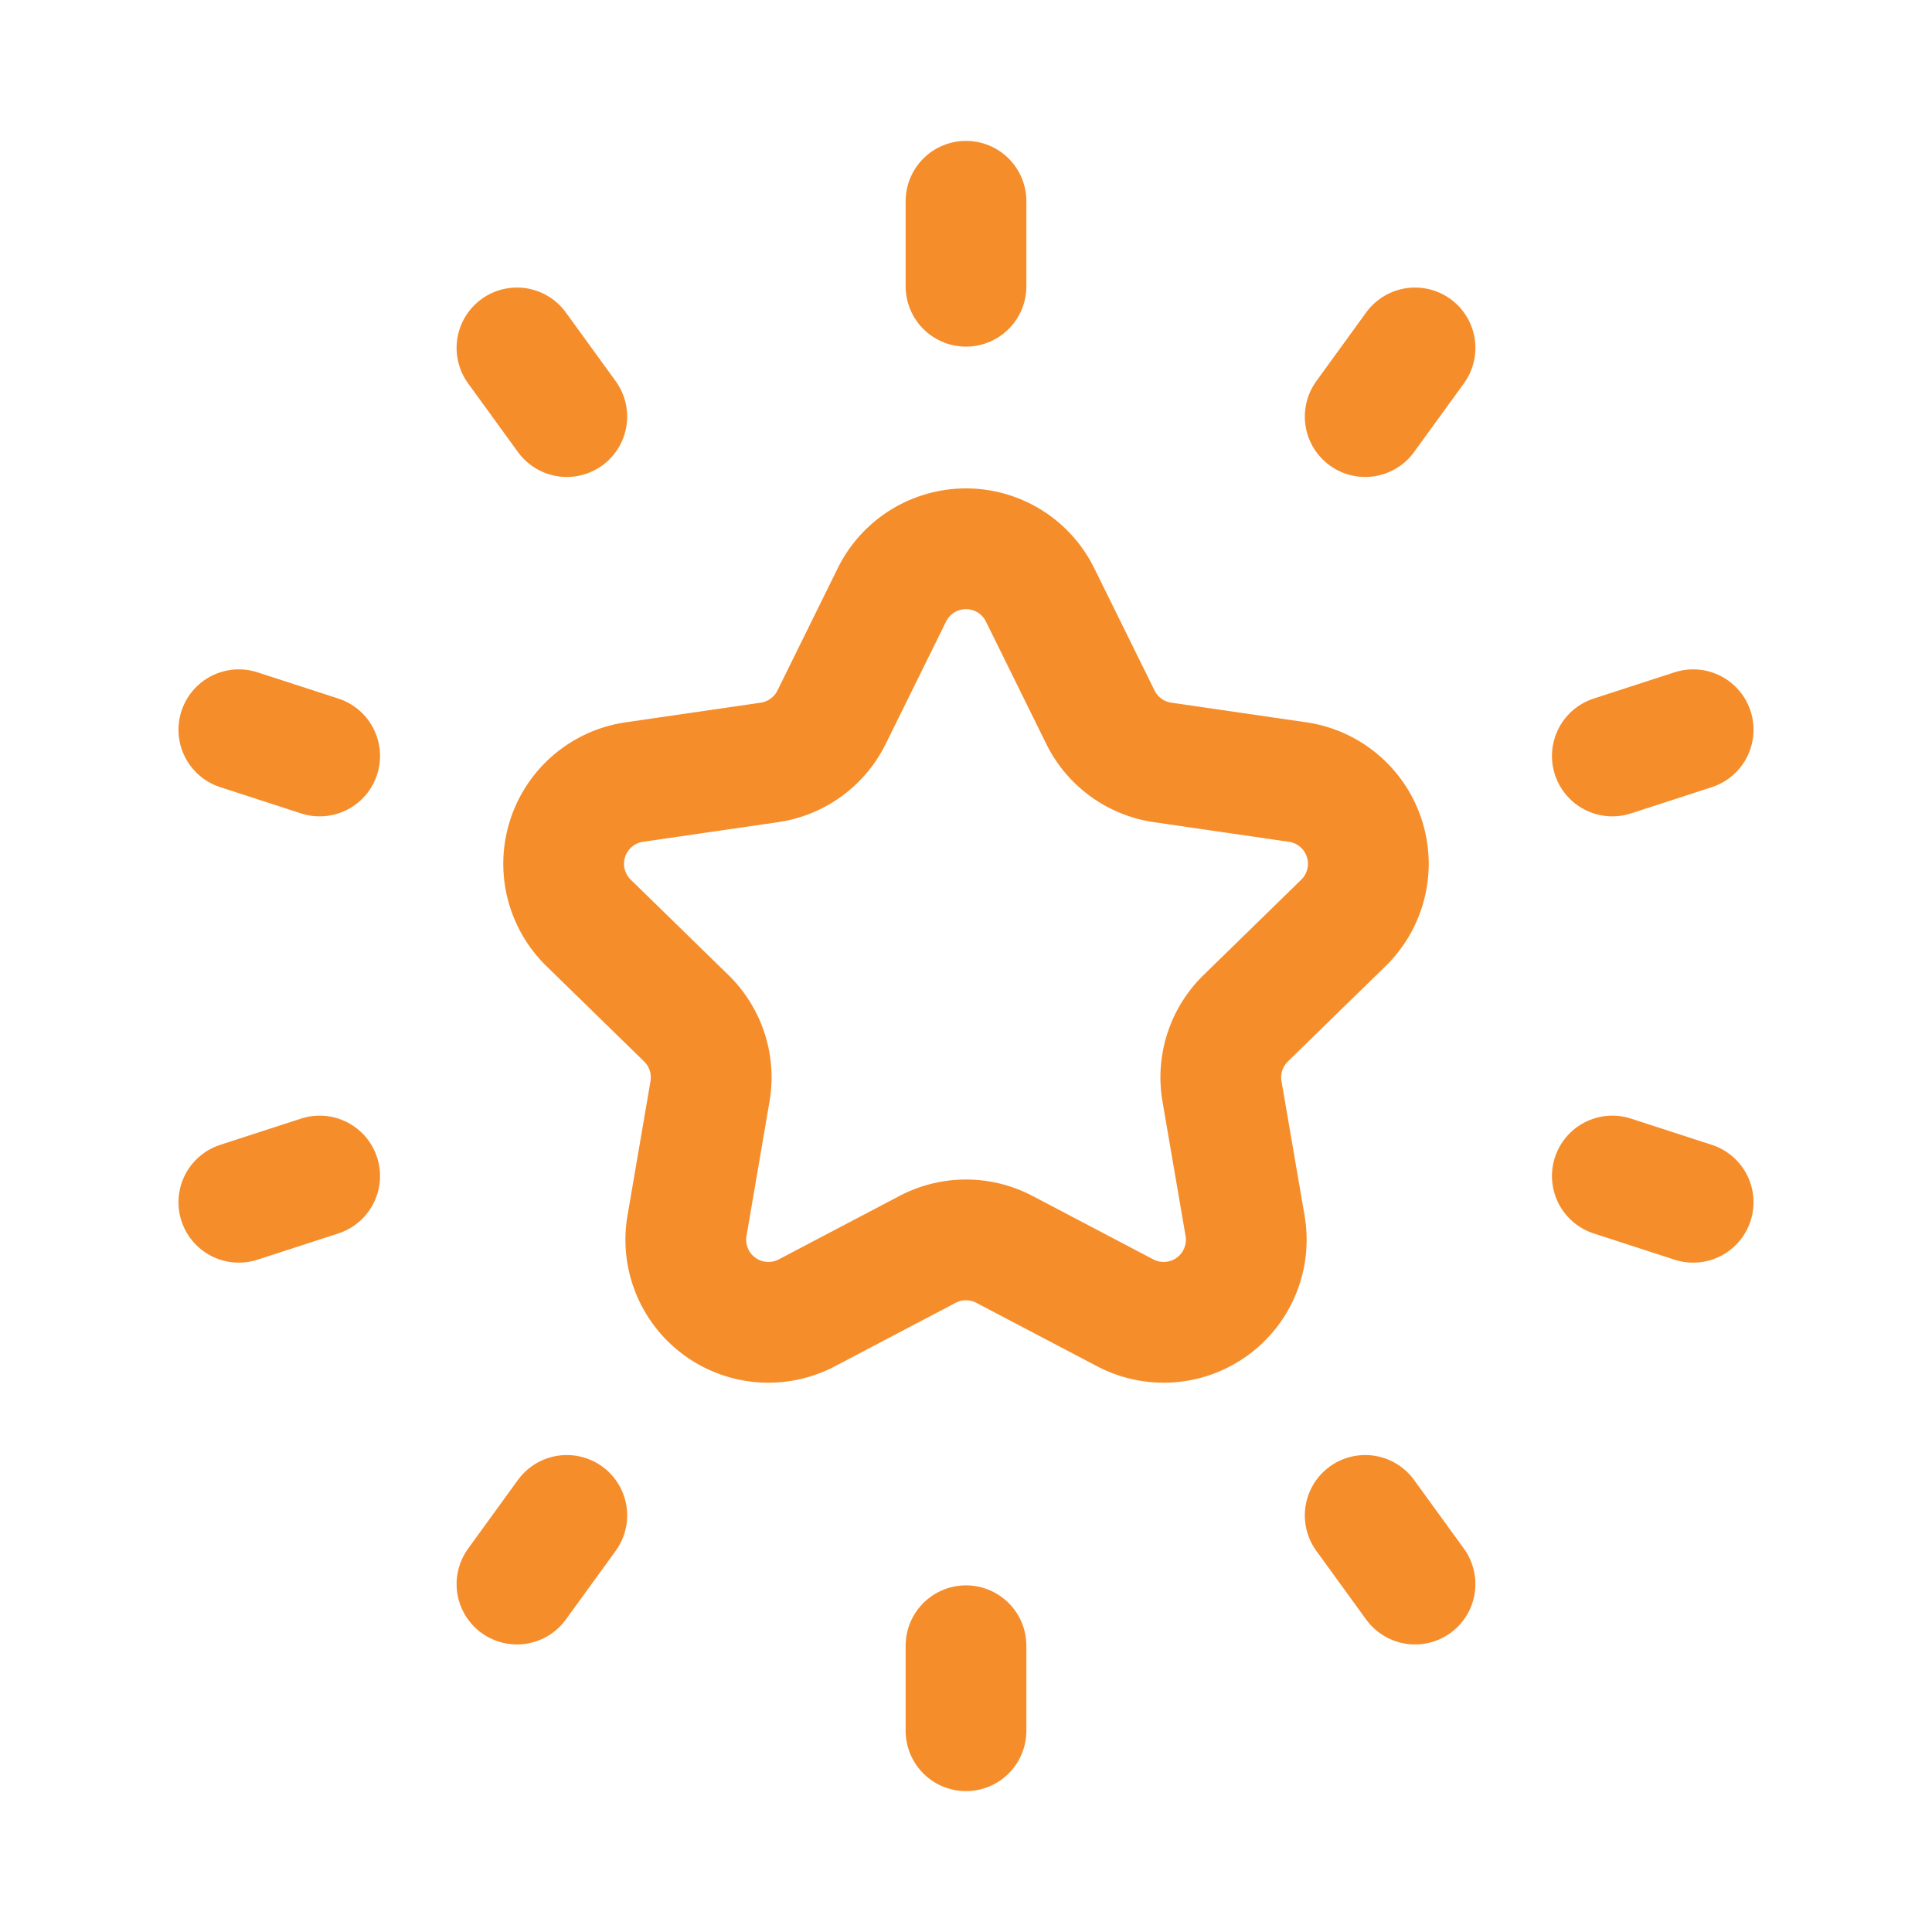
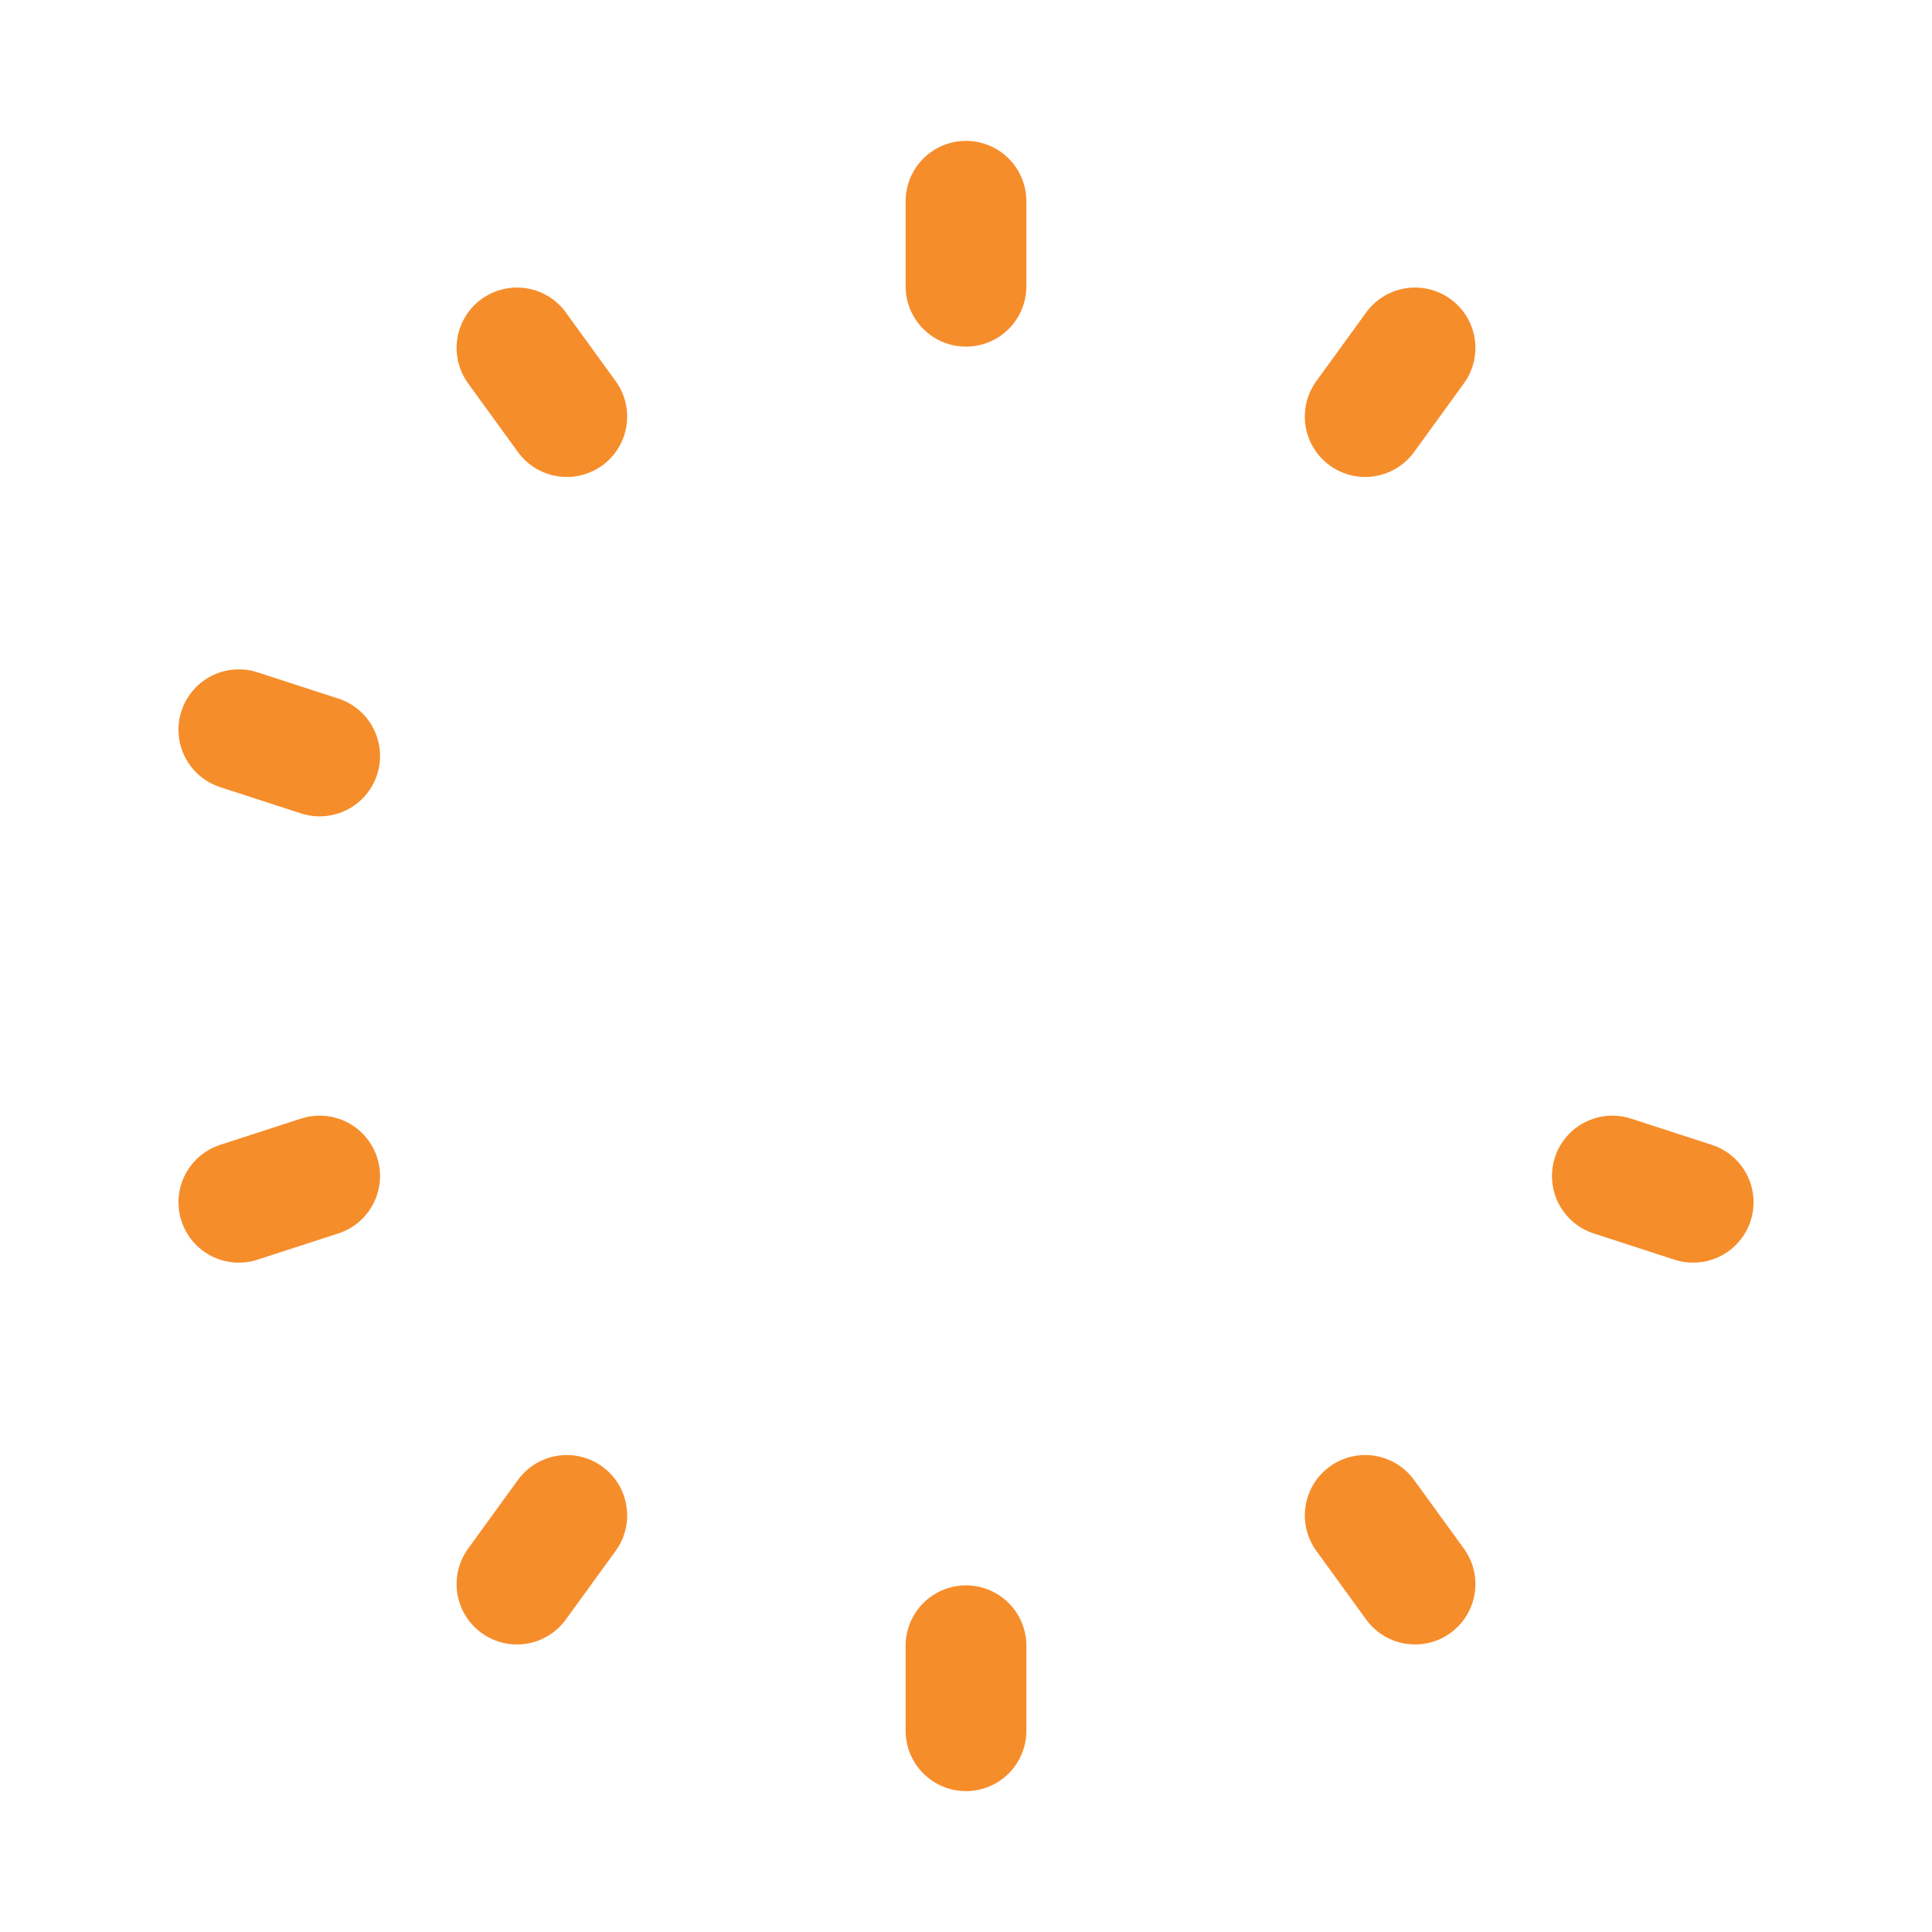
<svg xmlns="http://www.w3.org/2000/svg" id="Layer_3" data-name="Layer 3" viewBox="0 0 24 24">
-   <path d="M11.08,7.389a1.026,1.026,0,0,1,1.84,0l.75,1.521a1.026,1.026,0,0,0,.772.561l1.678.244a1.026,1.026,0,0,1,.569,1.749L15.475,12.649a1.026,1.026,0,0,0-.295.908l.287,1.671A1.026,1.026,0,0,1,13.979,16.309L12.477,15.52a1.026,1.026,0,0,0-.954,0l-1.501.789a1.026,1.026,0,0,1-1.488-1.081L8.82,13.557a1.026,1.026,0,0,0-.295-.908L7.311,11.464a1.026,1.026,0,0,1,.569-1.749l1.678-.244a1.026,1.026,0,0,0,.772-.561Z" fill="none" stroke="#f68d2b" stroke-linecap="round" stroke-linejoin="round" stroke-width="1.5" />
-   <line x1="21.033" y1="9.065" x2="20.029" y2="9.391" fill="none" stroke="#f68d2b" stroke-linecap="round" stroke-linejoin="round" stroke-width="1.5" />
  <line x1="3.971" y1="14.609" x2="2.967" y2="14.935" fill="none" stroke="#f68d2b" stroke-linecap="round" stroke-linejoin="round" stroke-width="1.5" />
  <line x1="12" y1="21.5" x2="12" y2="20.444" fill="none" stroke="#f68d2b" stroke-linecap="round" stroke-linejoin="round" stroke-width="1.5" />
  <line x1="12" y1="2.5" x2="12" y2="3.556" fill="none" stroke="#f68d2b" stroke-linecap="round" stroke-linejoin="round" stroke-width="1.5" />
  <line x1="17.578" y1="19.678" x2="16.959" y2="18.825" fill="none" stroke="#f68d2b" stroke-linecap="round" stroke-linejoin="round" stroke-width="1.5" />
  <line x1="6.422" y1="4.322" x2="7.041" y2="5.175" fill="none" stroke="#f68d2b" stroke-linecap="round" stroke-linejoin="round" stroke-width="1.5" />
  <line x1="2.967" y1="9.065" x2="3.971" y2="9.391" fill="none" stroke="#f68d2b" stroke-linecap="round" stroke-linejoin="round" stroke-width="1.5" />
  <line x1="21.033" y1="14.935" x2="20.029" y2="14.609" fill="none" stroke="#f68d2b" stroke-linecap="round" stroke-linejoin="round" stroke-width="1.5" />
  <line x1="17.578" y1="4.322" x2="16.959" y2="5.175" fill="none" stroke="#f68d2b" stroke-linecap="round" stroke-linejoin="round" stroke-width="1.5" />
  <line x1="6.422" y1="19.678" x2="7.041" y2="18.825" fill="none" stroke="#f68d2b" stroke-linecap="round" stroke-linejoin="round" stroke-width="1.5" />
-   <path d="M0,0H24V24H0Z" fill="none" />
+   <path d="M0,0V24H0Z" fill="none" />
</svg>